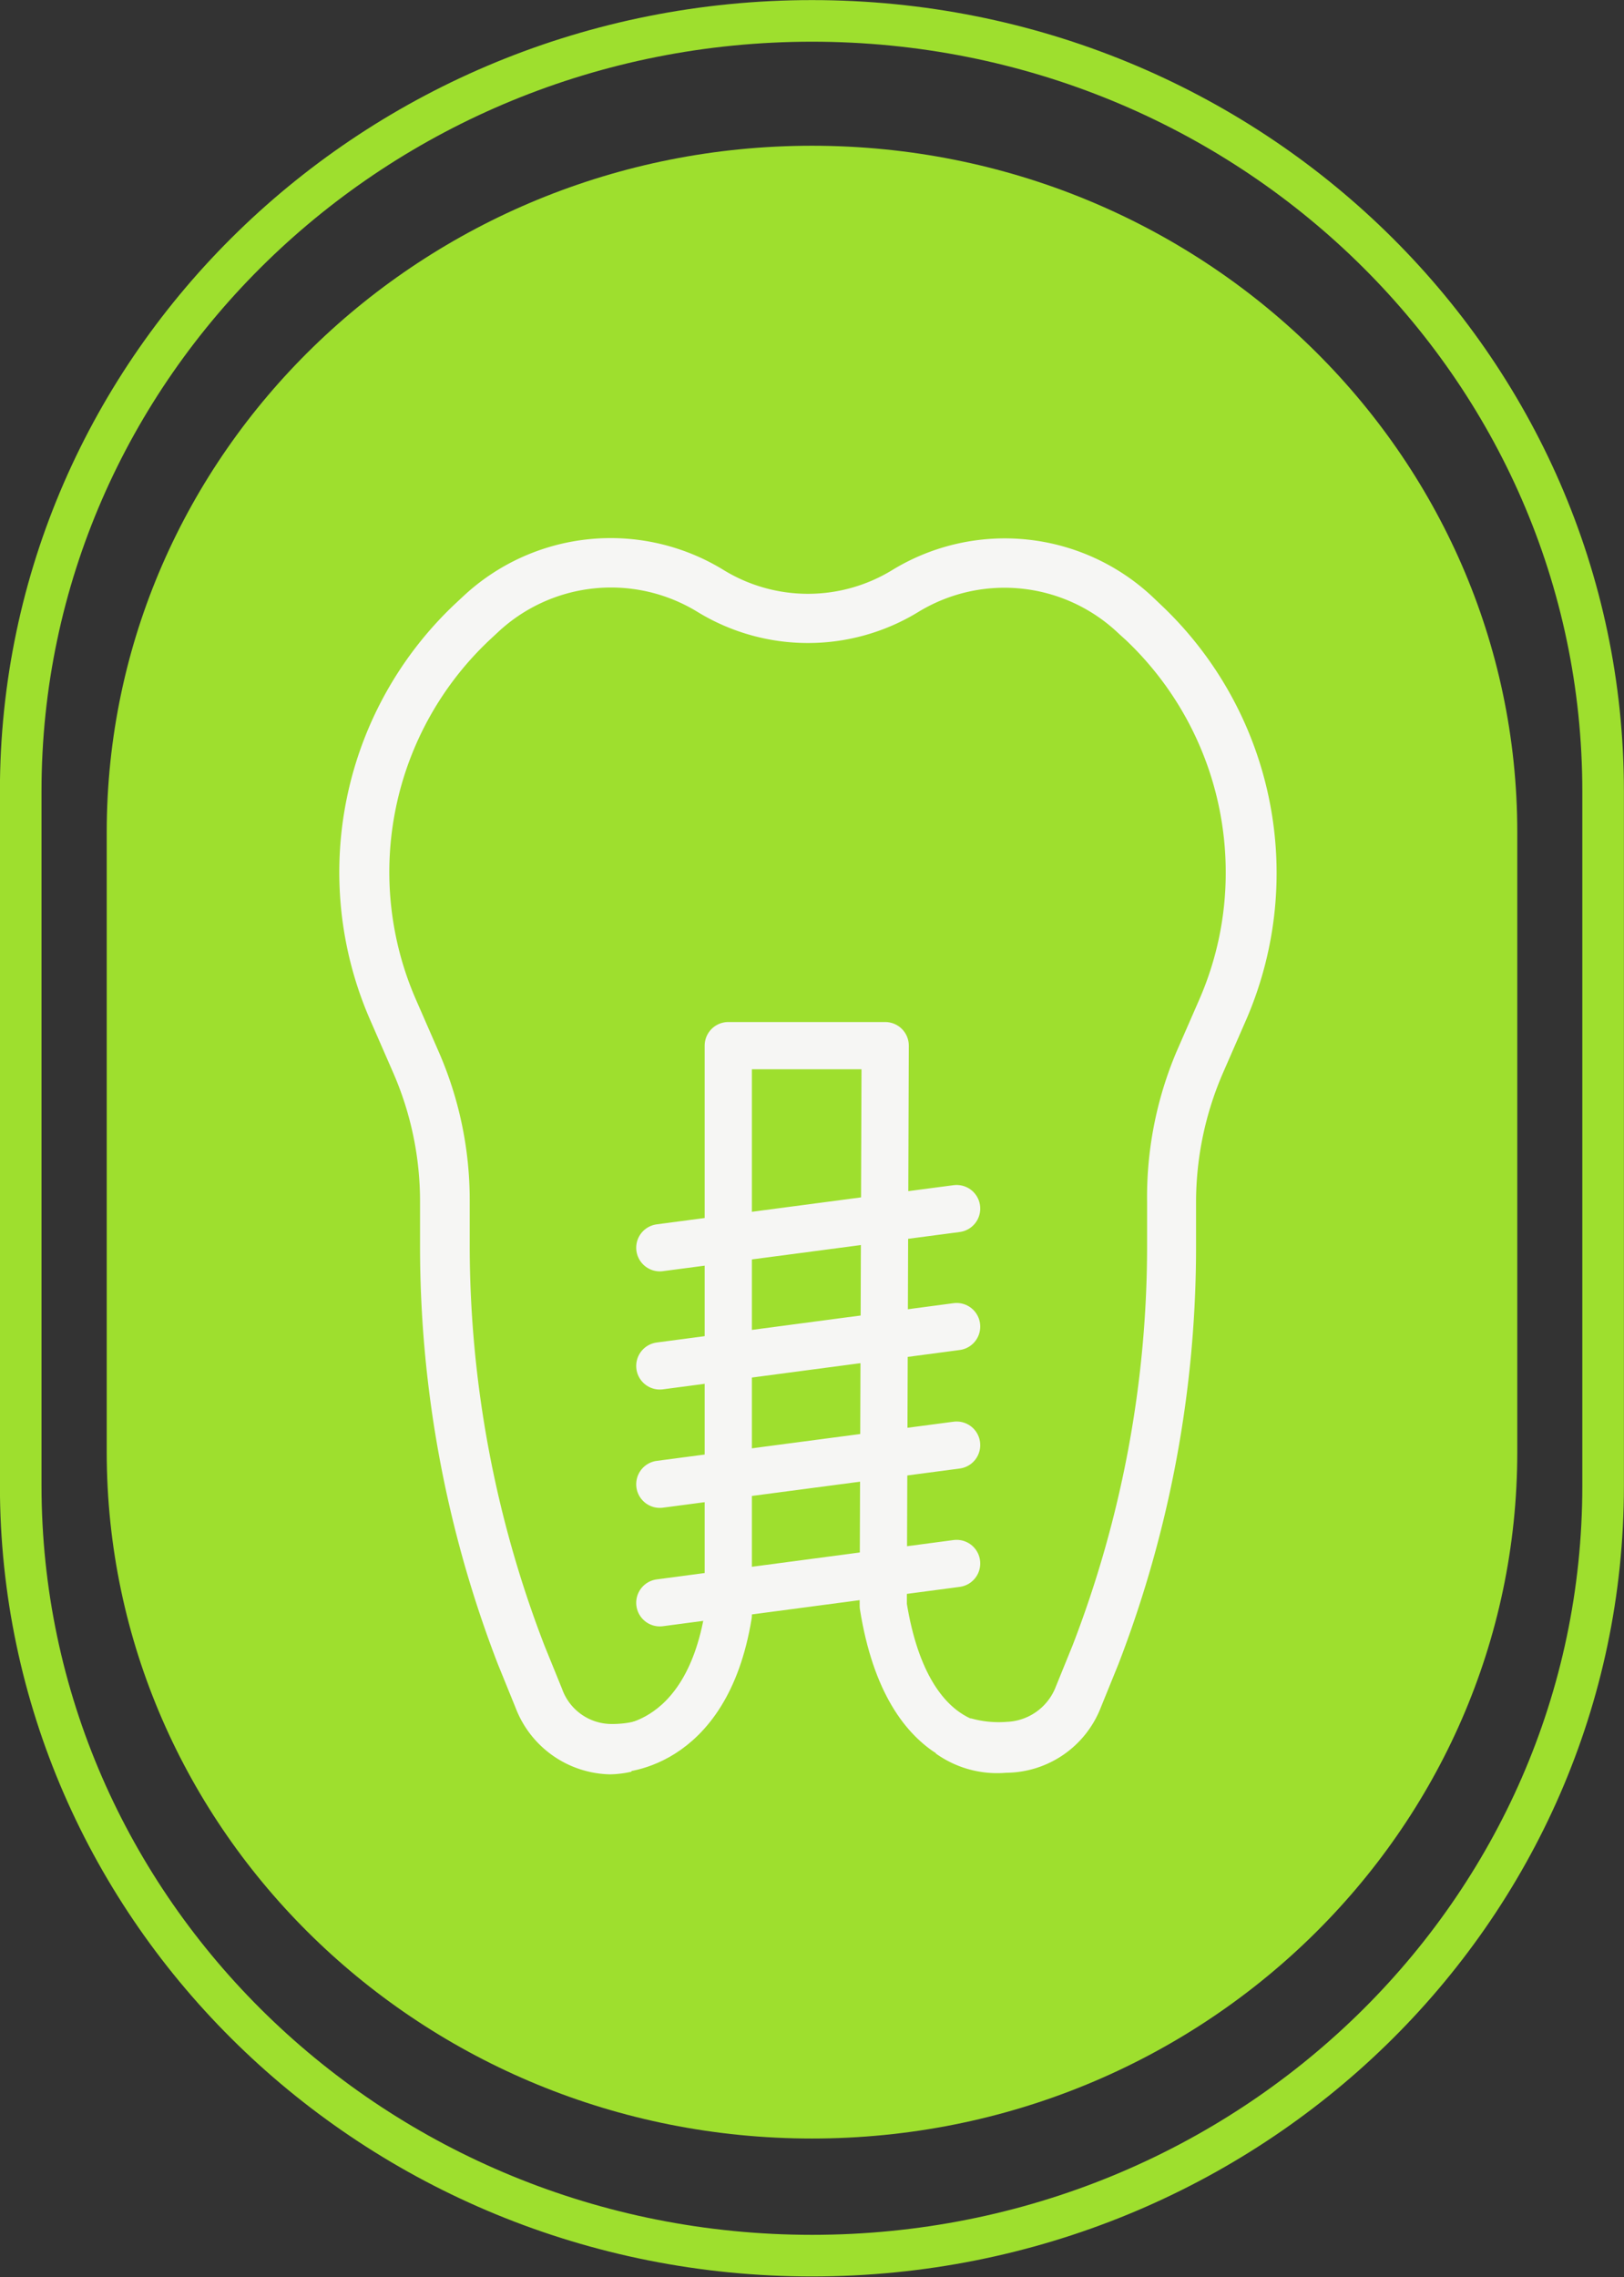
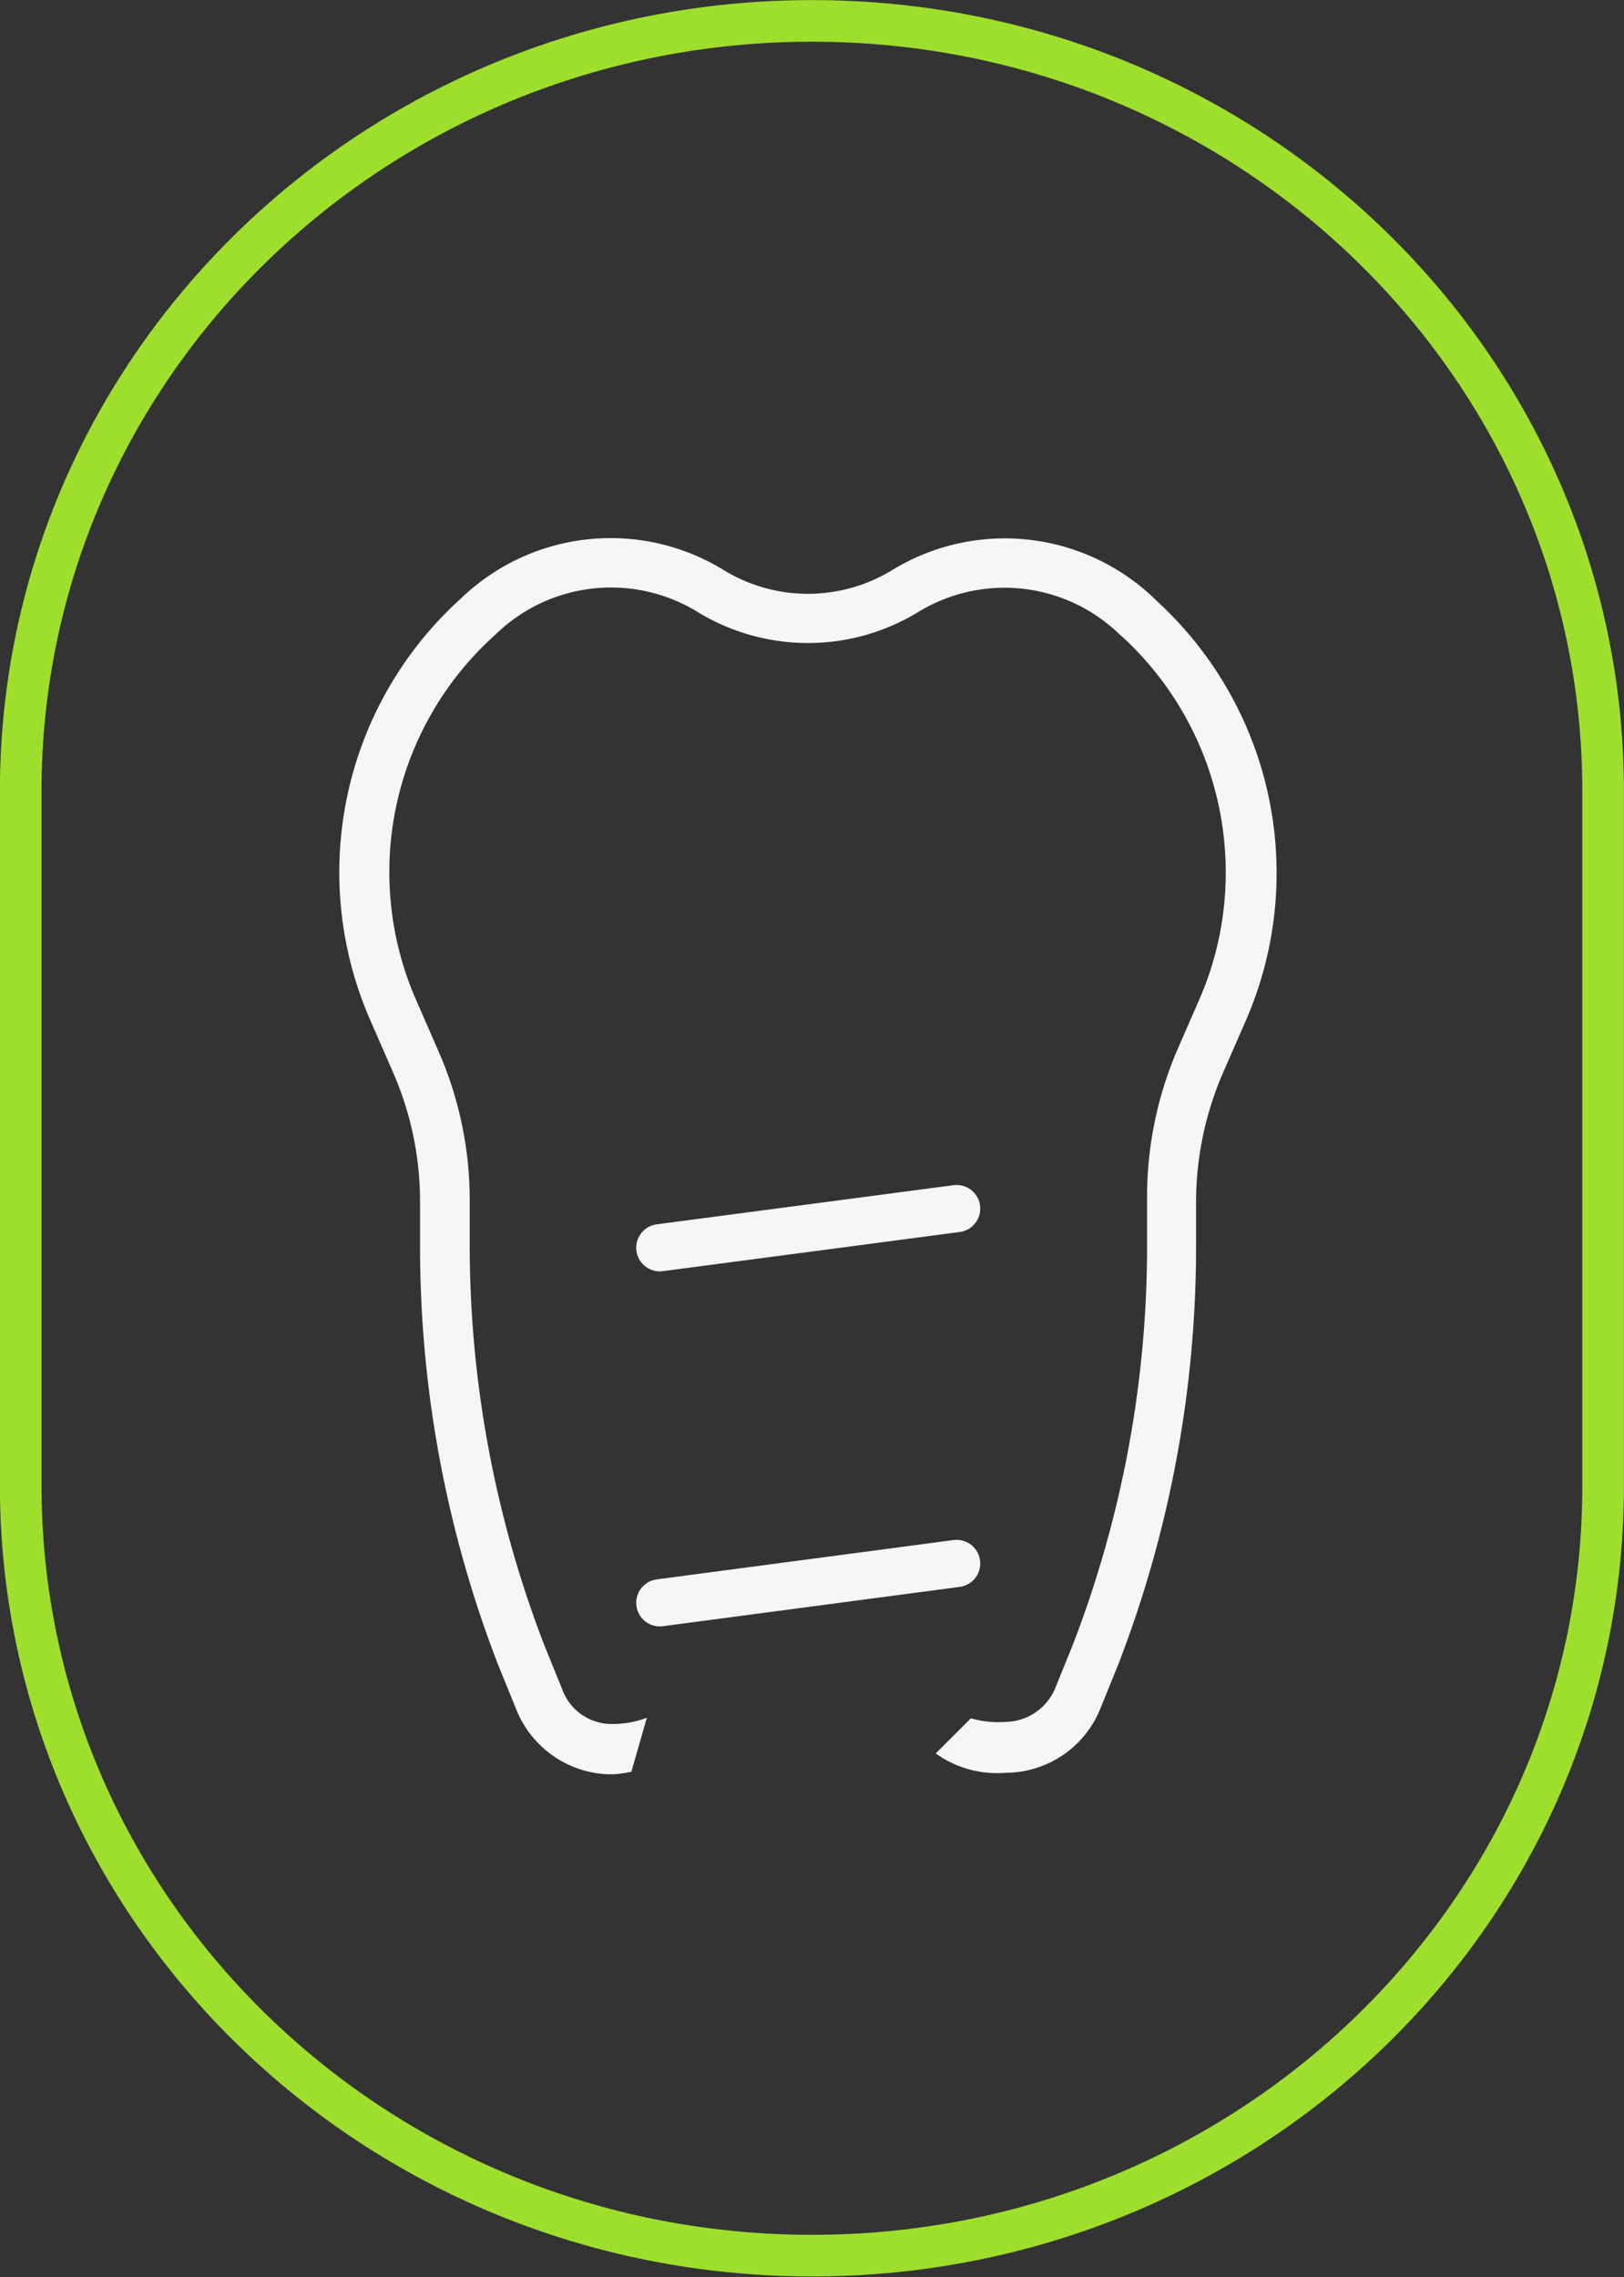
<svg xmlns="http://www.w3.org/2000/svg" id="Layer_1" data-name="Layer 1" viewBox="0 0 92.52 129.68">
  <rect x="0" y="0" width="92.52" height="129.68" fill="#333333" stroke="none" />
  <defs>
    <style>.cls-1{fill:#9edf2e;}.cls-2,.cls-3{fill:none;}.cls-2{stroke:#9edf2e;stroke-miterlimit:10;stroke-width:2.37px;}.cls-3{stroke:#f6f6f4;stroke-linecap:round;stroke-linejoin:round;stroke-width:2.69px;}.cls-4{fill:#f6f6f4;}</style>
  </defs>
-   <path class="cls-1" d="M63.24,139.33h0c-22.2,0-40.18-17.51-40.18-39.1V64.94c0-21.6,18-39.1,40.18-39.1s40.18,17.5,40.18,39.1v35.29C103.42,121.82,85.43,139.33,63.24,139.33Z" transform="translate(-16.98 -17.54)" />
  <path class="cls-2" d="M63.24,146h0c-24.9,0-45.08-19.64-45.08-43.86V62.59c0-24.22,20.18-43.86,45.08-43.86s45.07,19.64,45.07,43.86v39.59C108.31,126.4,88.13,146,63.24,146Z" transform="translate(-16.98 -17.54)" />
  <line class="cls-3" x1="37.59" y1="91.28" x2="54.5" y2="89.04" />
-   <line class="cls-3" x1="37.59" y1="84.53" x2="54.5" y2="82.3" />
-   <line class="cls-3" x1="37.59" y1="77.79" x2="54.5" y2="75.55" />
  <line class="cls-3" x1="37.59" y1="71.06" x2="54.5" y2="68.83" />
  <path class="cls-4" d="M74.34,115.6a3.12,3.12,0,0,0,2.74-1.88l1-2.46a63.12,63.12,0,0,0,4.25-22.81V86A21.25,21.25,0,0,1,84,77.45l1.31-3a18,18,0,0,0,1.5-7.23A18.21,18.21,0,0,0,81.13,54l-.44-.4A9.42,9.42,0,0,0,69.3,52.39a12.06,12.06,0,0,1-12.58,0,9.43,9.43,0,0,0-11.4,1.18l-.43.4a18.15,18.15,0,0,0-4.23,20.46l1.31,3A21.09,21.09,0,0,1,43.74,86v2.5A63.32,63.32,0,0,0,48,111.26l1,2.46a3,3,0,0,0,2.71,2,5.62,5.62,0,0,0,2.12-.35l-.88,3.07a6,6,0,0,1-1.21.15,5.89,5.89,0,0,1-5.39-3.8l-1-2.46a66,66,0,0,1-4.44-23.83V86a18.33,18.33,0,0,0-1.53-7.37l-1.31-3A21,21,0,0,1,42.94,51.9l.44-.41A12.3,12.3,0,0,1,58.2,50a9.2,9.2,0,0,0,9.62,0,12.3,12.3,0,0,1,14.82,1.53l.43.41A21,21,0,0,1,88,75.56l-1.31,3A18.5,18.5,0,0,0,85.12,86v2.5a66,66,0,0,1-4.43,23.83l-1,2.46a5.83,5.83,0,0,1-5.4,3.71,6,6,0,0,1-4-1.1l2-2A5.87,5.87,0,0,0,74.34,115.6Z" transform="translate(-16.98 -17.54)" />
-   <path class="cls-3" d="M51.93,117.16s5.26.18,6.54-7.64l0,0,0-32.43h8.94l-.11,31.38,0,.52c1.42,8.89,6.7,8.06,6.7,8.06" transform="translate(-16.98 -17.54)" />
</svg>